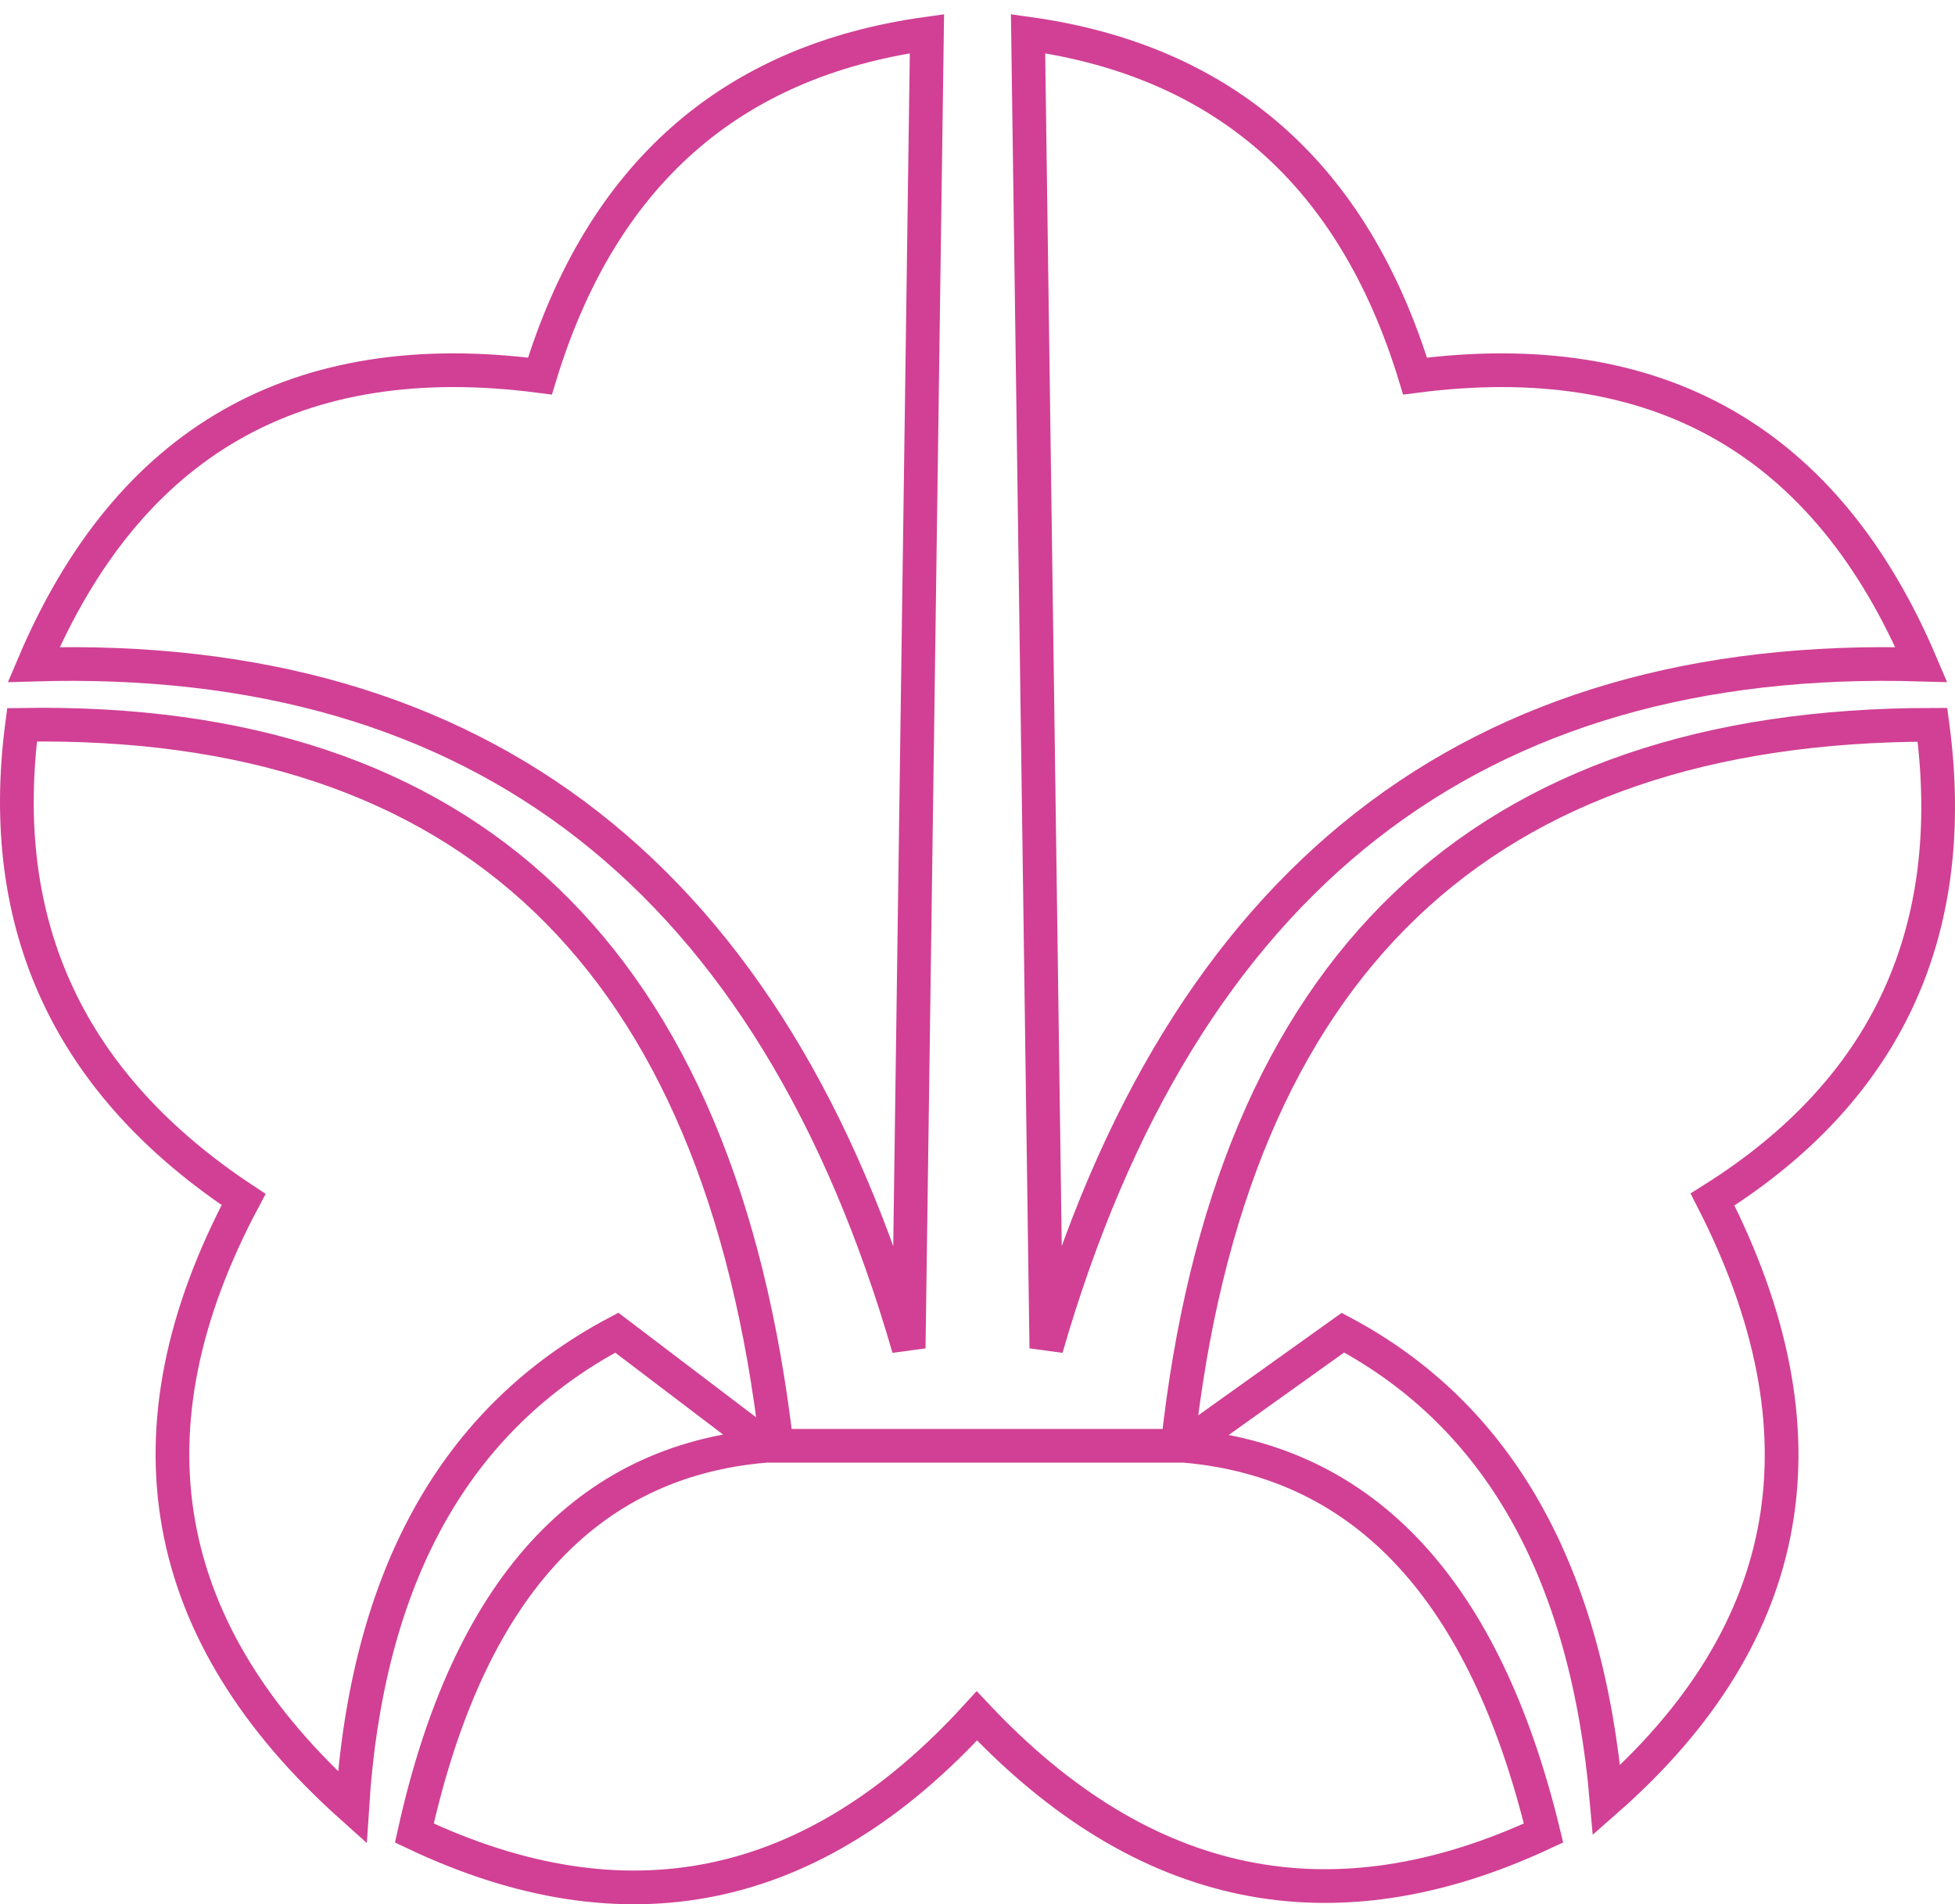
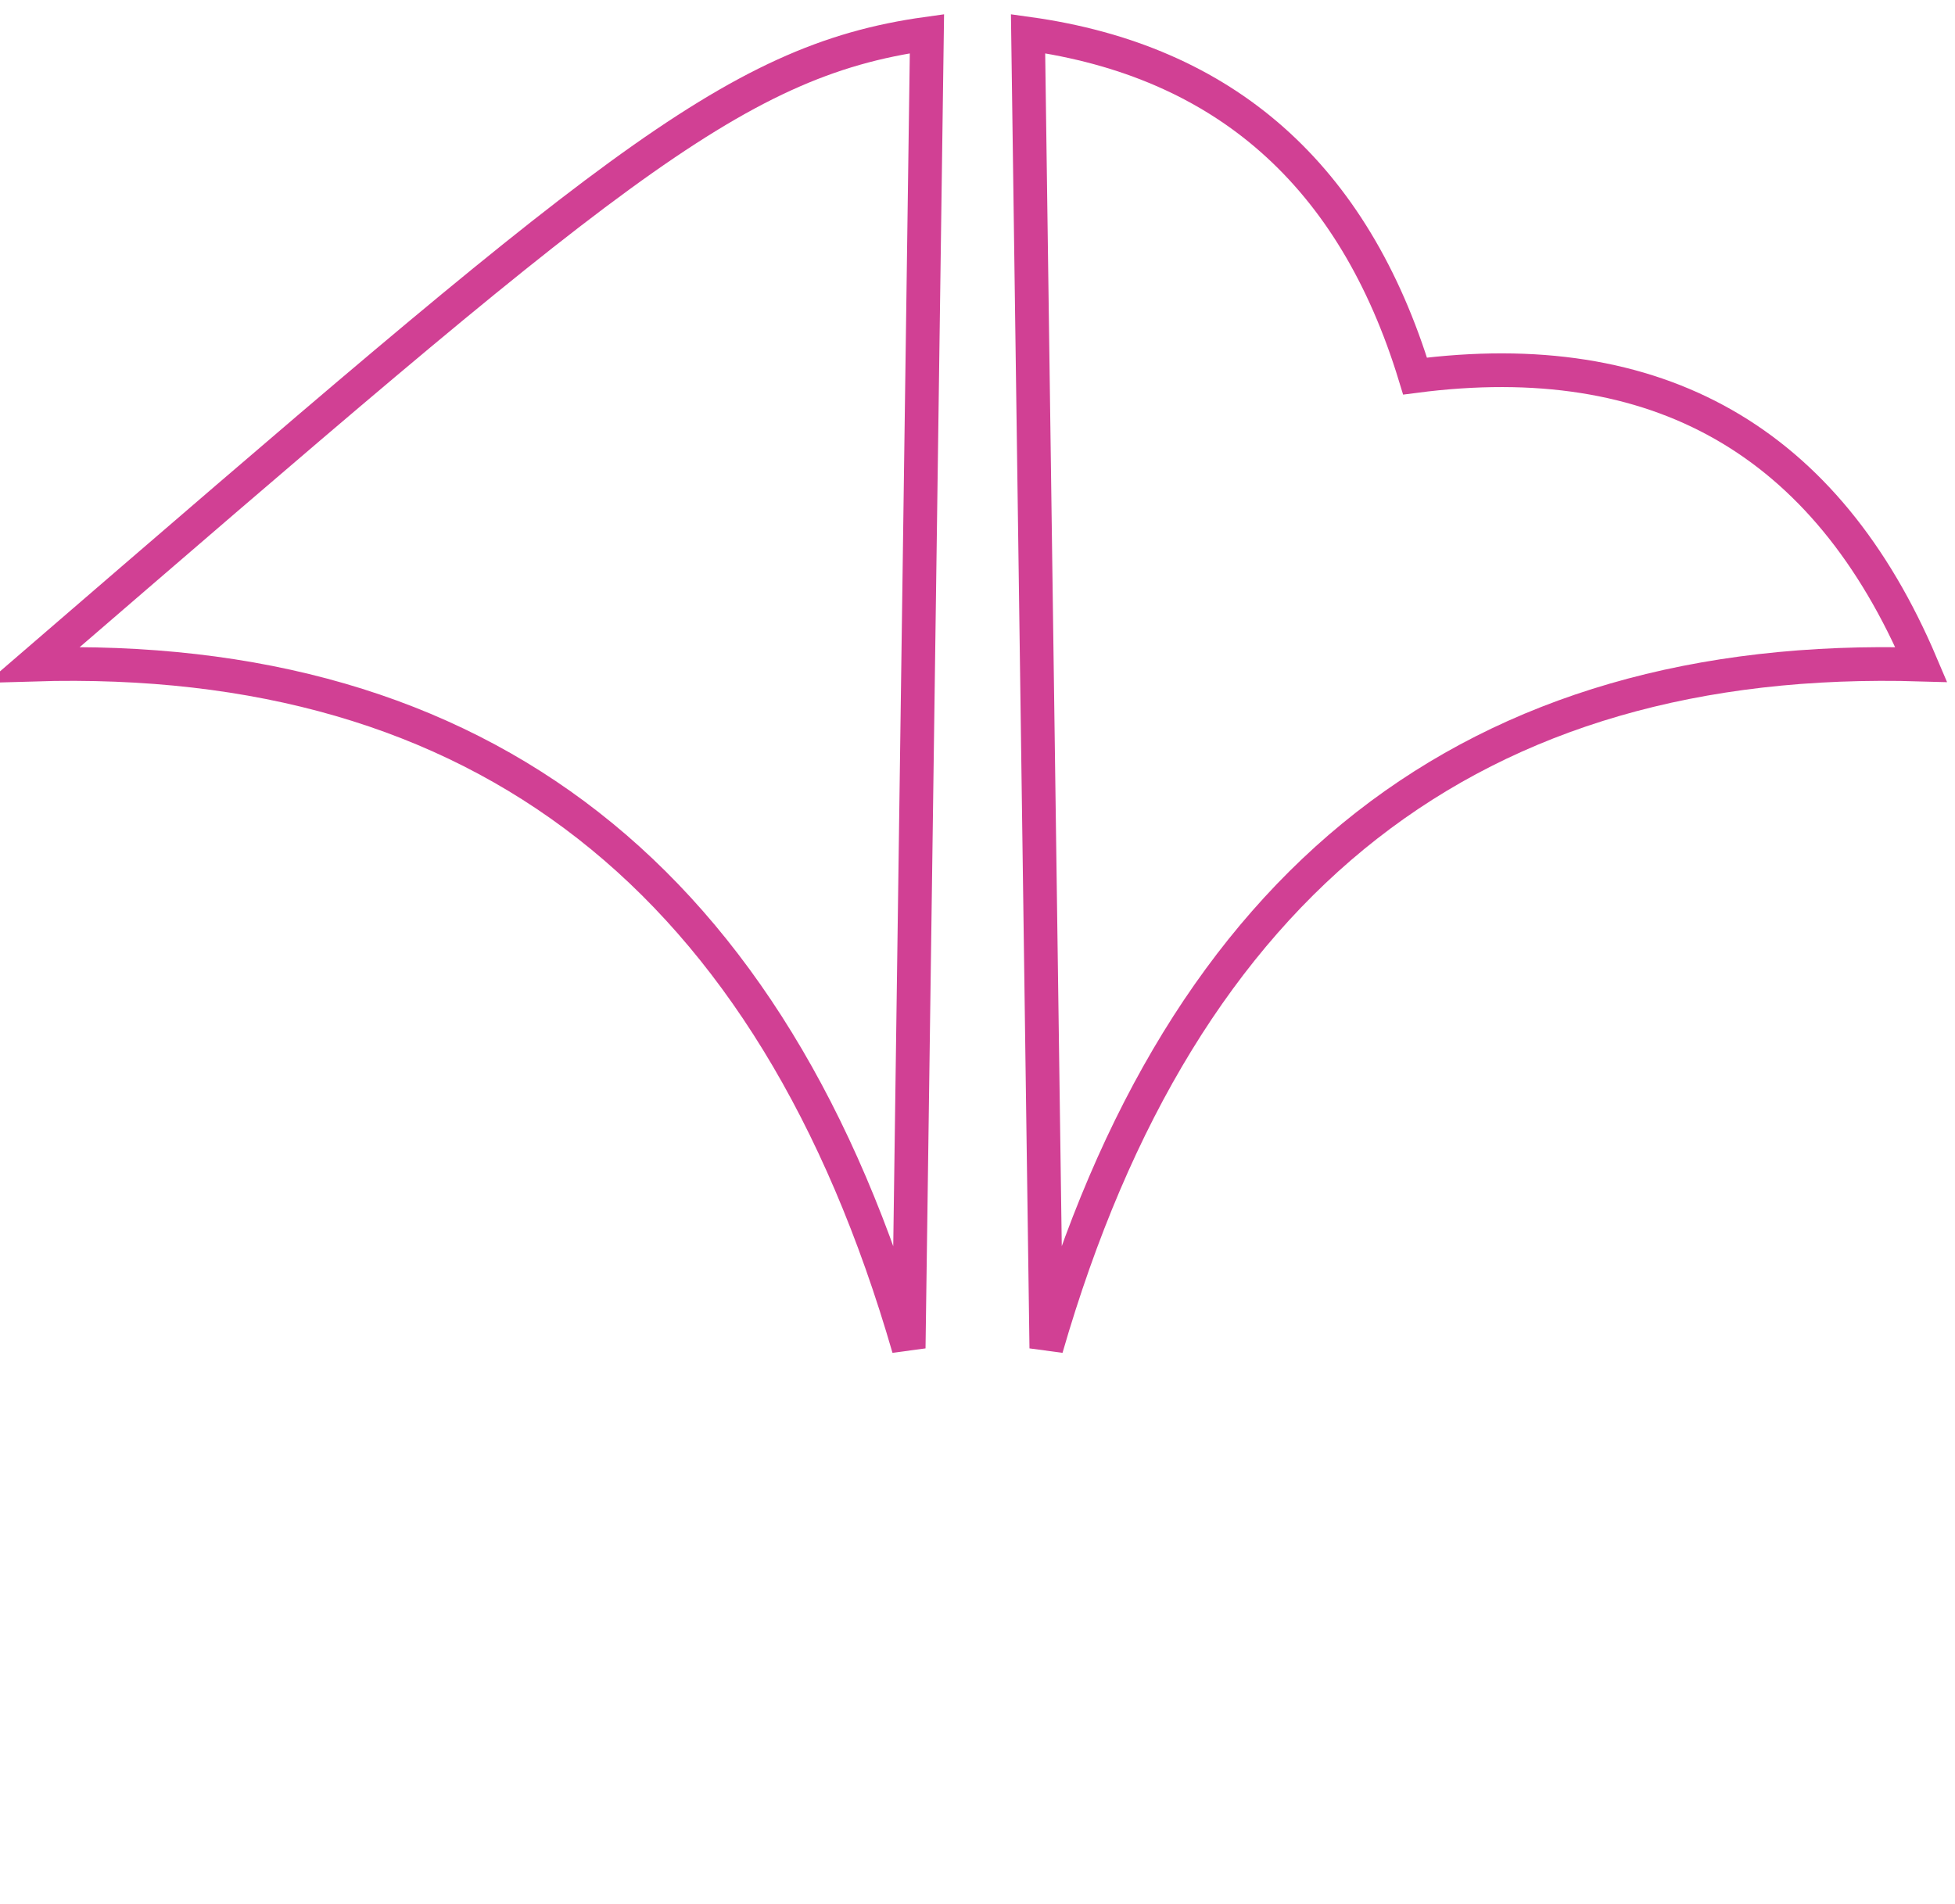
<svg xmlns="http://www.w3.org/2000/svg" width="116px" height="113px" viewBox="0 0 116 113" version="1.1">
  <title>orchid outline</title>
  <desc>Created with Sketch.</desc>
  <g id="Page-1" stroke="none" stroke-width="1" fill="none" fill-rule="evenodd">
    <g id="Weddings" transform="translate(-8, -2387)" stroke="#D14094" stroke-width="2">
      <g id="orchid-outline" transform="translate(9, 2389)">
-         <path d="M113.665,41.01 C115.301,53.295 110.951,62.684 100.614,69.178 C107.695,83.024 105.6,94.904 94.327,104.819 C93.137,91.256 87.923,82.01 78.683,77.081 L69.29,83.794 C80.009,84.737 87.108,92.397 90.585,106.773 C78.043,112.63 66.836,110.312 56.963,99.821 C47.288,110.428 36.161,112.745 23.585,106.773 C26.777,92.354 33.727,84.694 44.436,83.794 L35.597,77.081 C26.004,82.171 20.771,91.56 19.9,105.248 C8.315,94.889 6.166,82.866 13.453,69.178 C3.128,62.355 -1.254,52.966 0.308,41.01 C26.812,40.574 41.738,54.835 45.085,83.794 L68.876,83.794 C71.979,55.271 86.909,41.01 113.665,41.01 Z" id="Path-6" />
        <path d="M113,37.435 C107.365,24.15 97.352,18.444 82.963,20.316 C79.324,8.394 71.67,1.622 60,0 L61.084,78 C69.133,50.161 86.439,36.639 113,37.435 Z" id="Path-7" />
-         <path d="M54,37.435 C48.365,24.15 38.352,18.444 23.963,20.316 C20.324,8.394 12.67,1.622 1,0 L2.084,78 C10.133,50.161 27.439,36.639 54,37.435 Z" id="Path-7" transform="translate(27.5, 39) scale(-1, 1) translate(-27.5, -39) " />
+         <path d="M54,37.435 C20.324,8.394 12.67,1.622 1,0 L2.084,78 C10.133,50.161 27.439,36.639 54,37.435 Z" id="Path-7" transform="translate(27.5, 39) scale(-1, 1) translate(-27.5, -39) " />
      </g>
    </g>
  </g>
</svg>